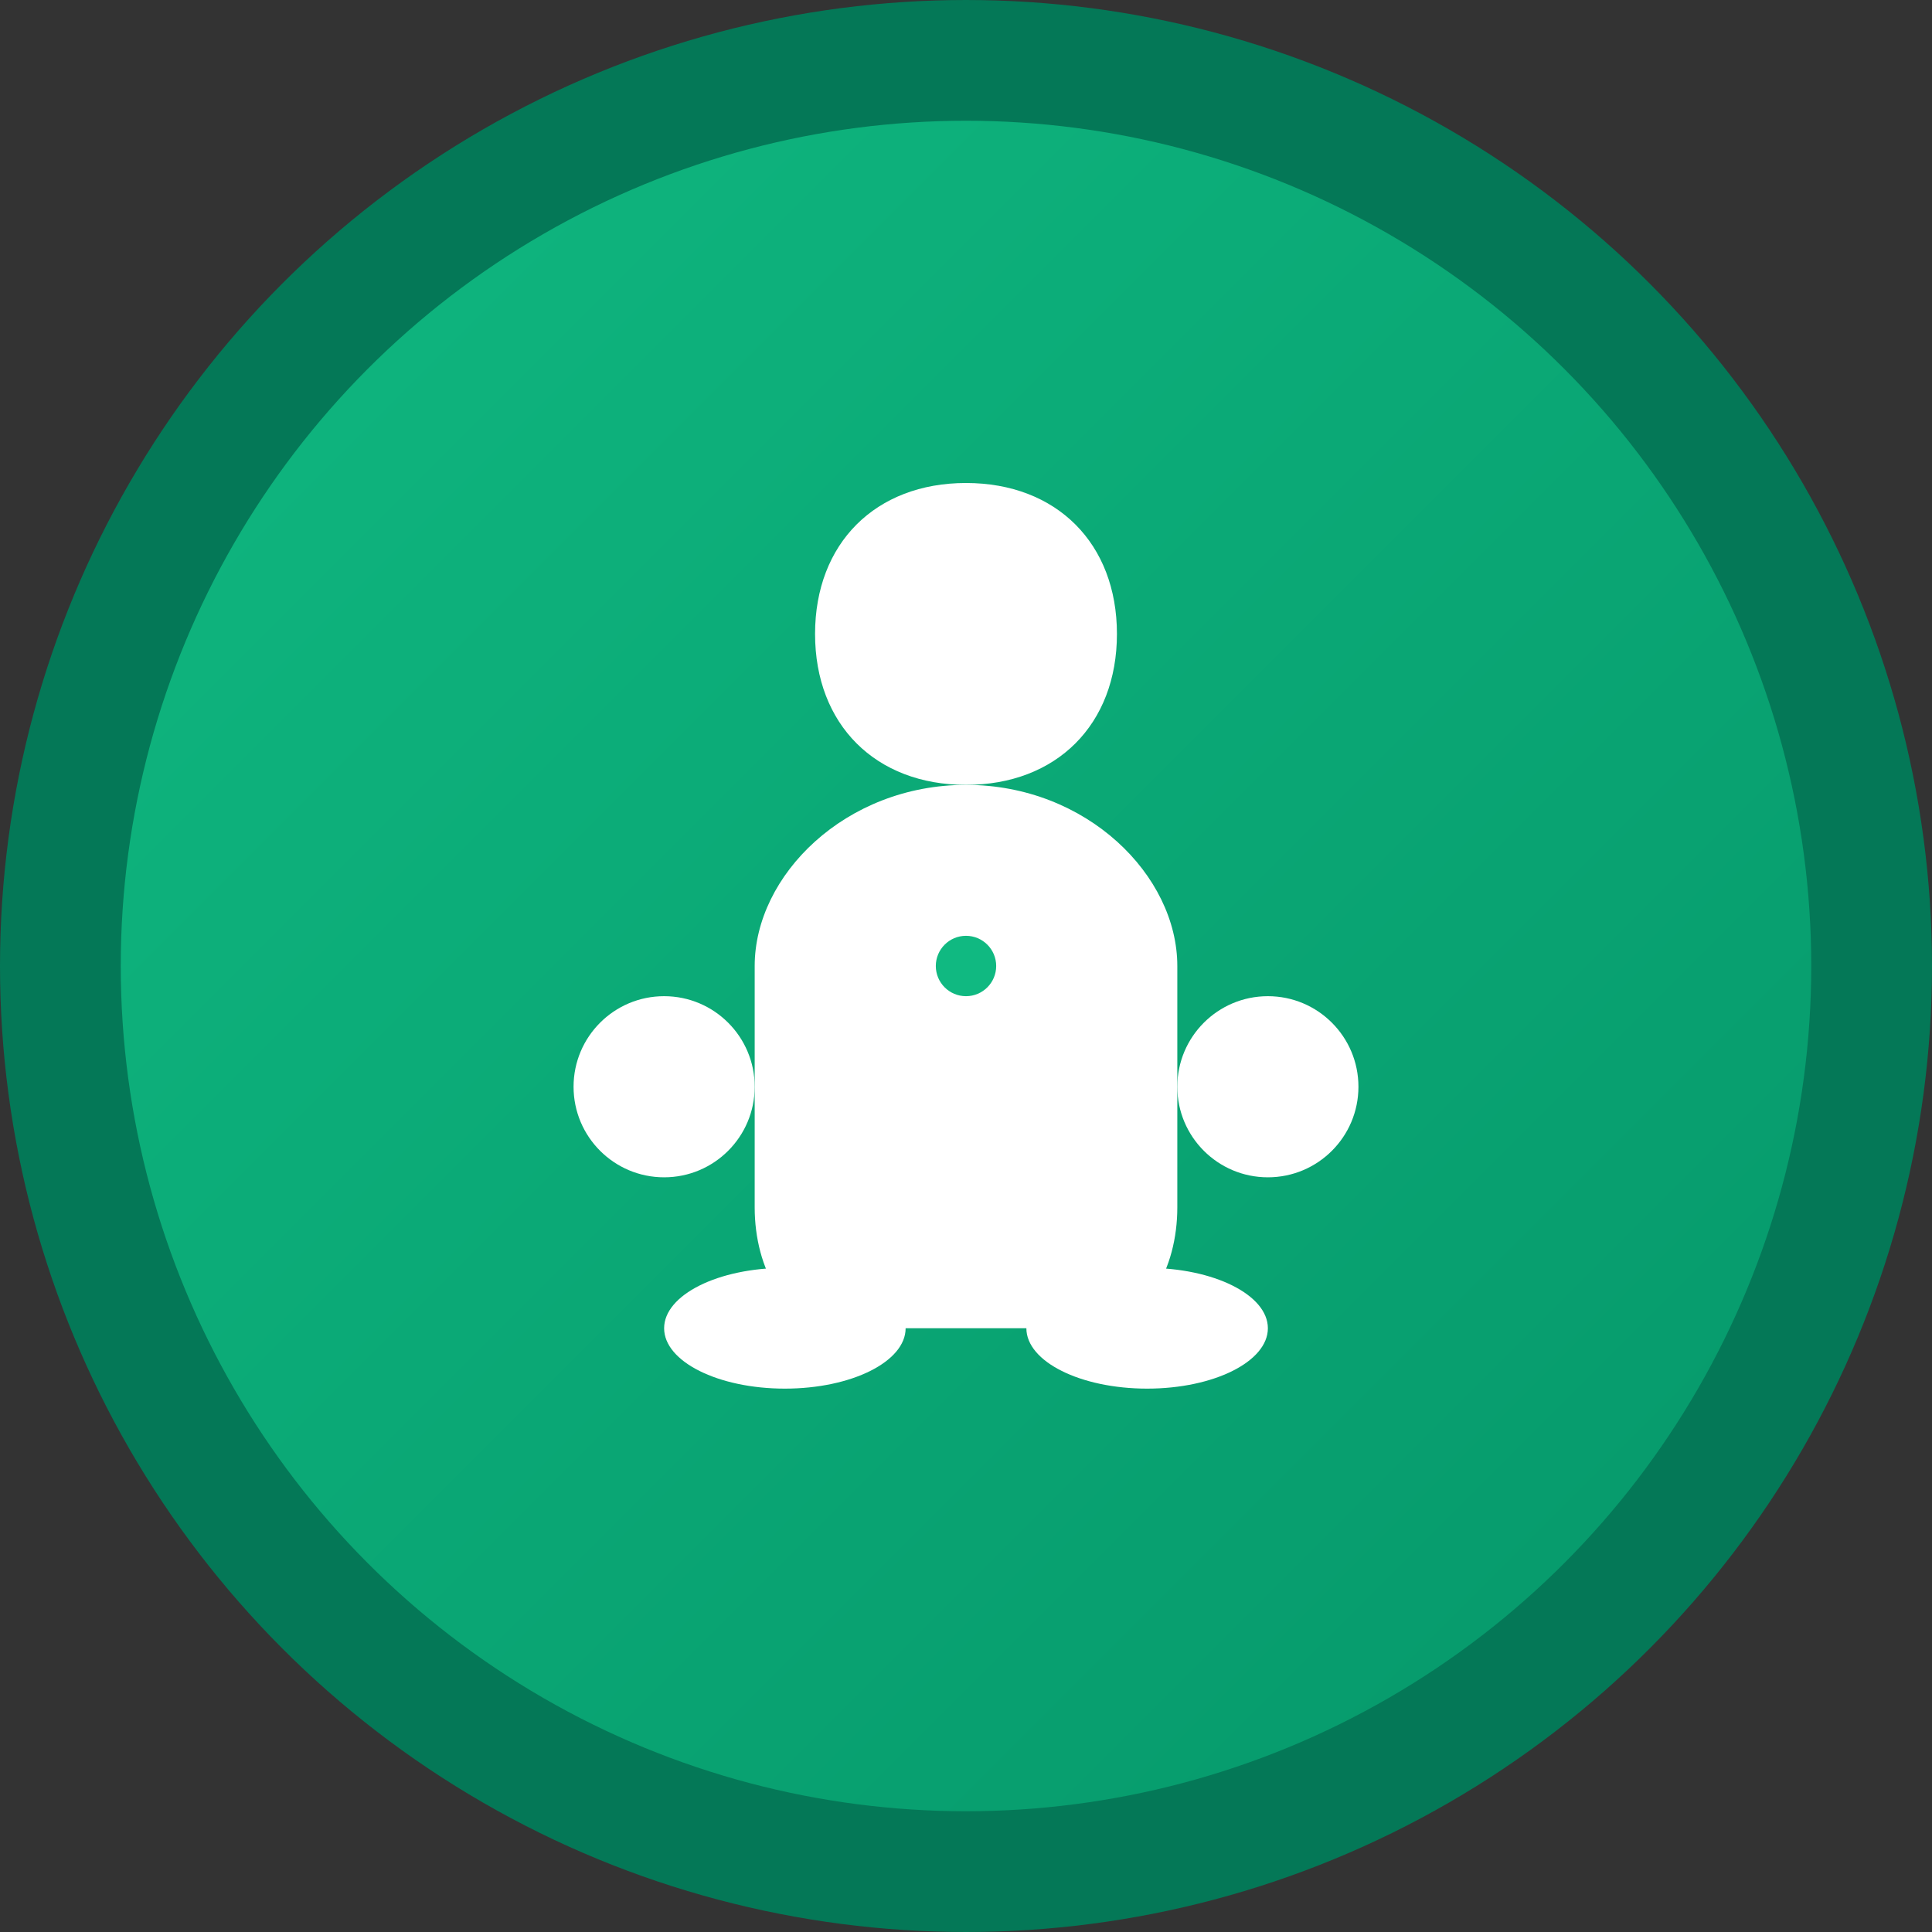
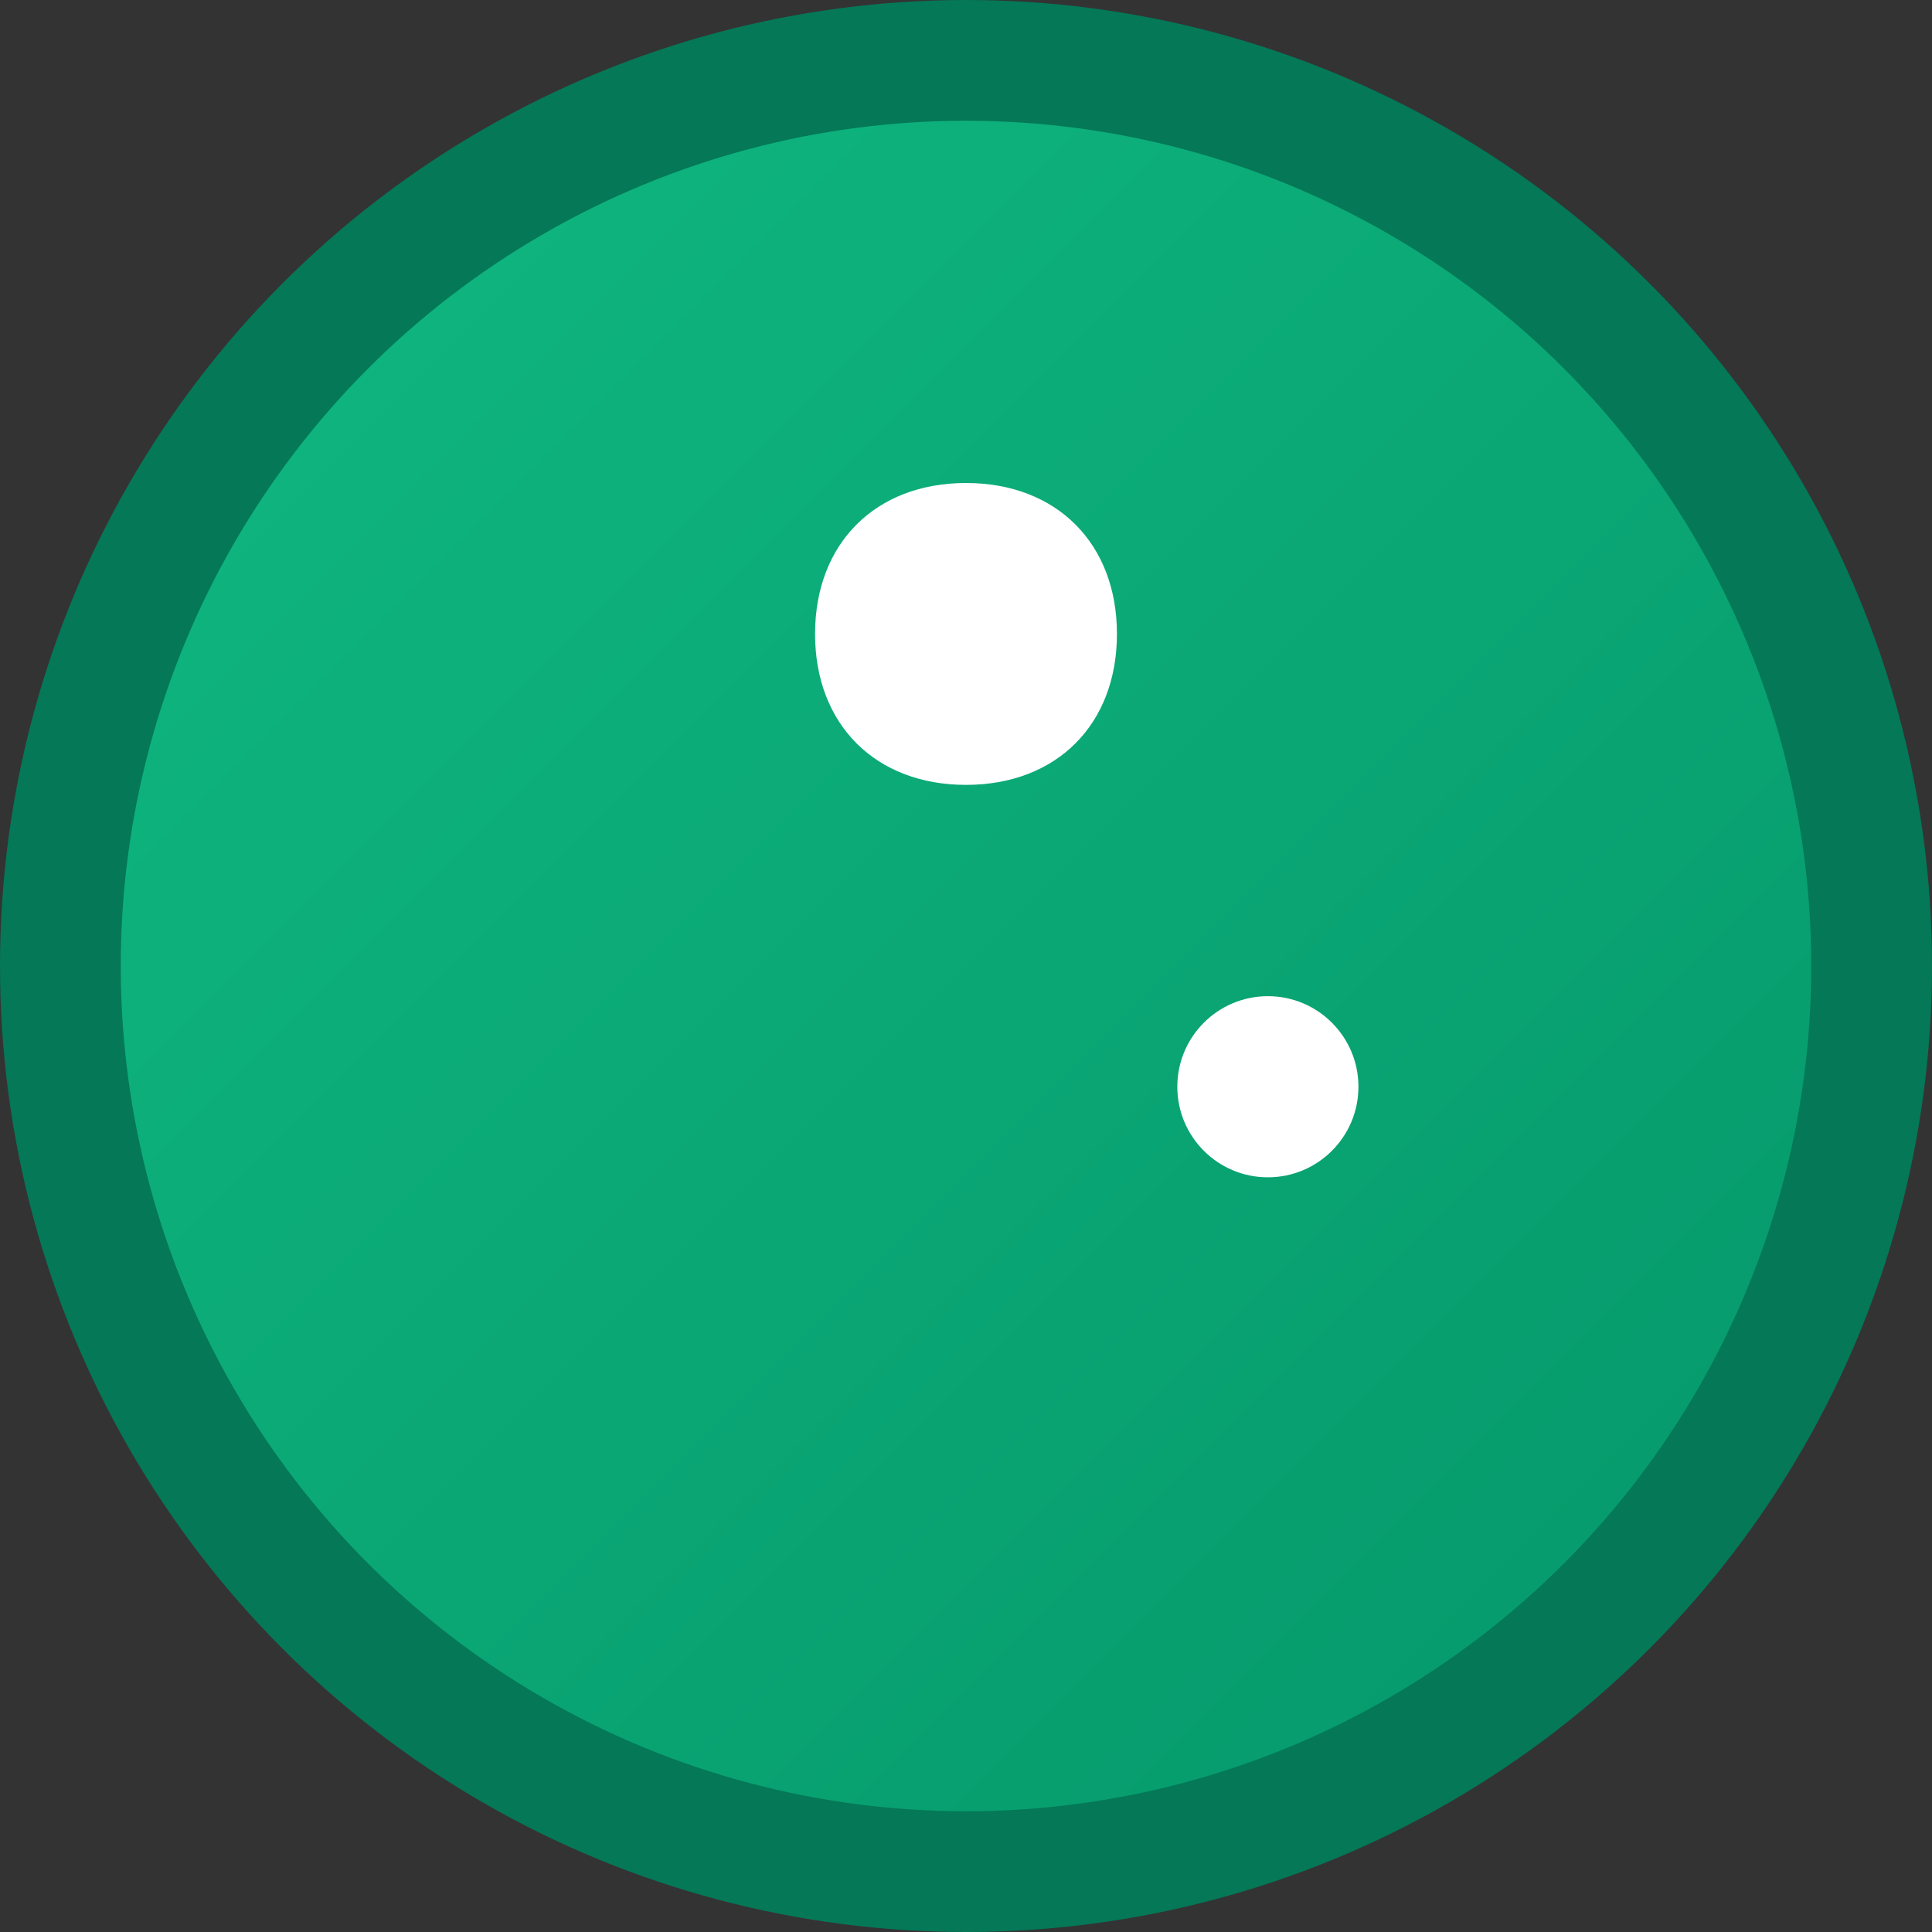
<svg xmlns="http://www.w3.org/2000/svg" width="32" height="32" viewBox="0 0 32 32" fill="none">
  <rect x="0" y="0" width="32" height="32" fill="#333333" stroke="none" />
  <defs>
    <linearGradient id="gradient" x1="0%" y1="0%" x2="100%" y2="100%">
      <stop offset="0%" style="stop-color:#10b981;stop-opacity:1" />
      <stop offset="100%" style="stop-color:#059669;stop-opacity:1" />
    </linearGradient>
  </defs>
  <circle cx="16" cy="16" r="15" fill="url(#gradient)" stroke="#047857" stroke-width="2" />
  <path d="M16 8c-1.5 0-2.5 1-2.5 2.5s1 2.5 2.5 2.5 2.5-1 2.5-2.5S17.5 8 16 8z" fill="white" />
-   <path d="M16 13c-2 0-3.5 1.5-3.5 3v4c0 1 0.5 2 1.5 2h4c1 0 1.5-1 1.5-2v-4c0-1.5-1.5-3-3.5-3z" fill="white" />
-   <circle cx="11" cy="18" r="1.5" fill="white" />
  <circle cx="21" cy="18" r="1.5" fill="white" />
-   <ellipse cx="13" cy="22" rx="2" ry="1" fill="white" />
-   <ellipse cx="19" cy="22" rx="2" ry="1" fill="white" />
-   <circle cx="16" cy="16" r="0.5" fill="#10b981" />
</svg>